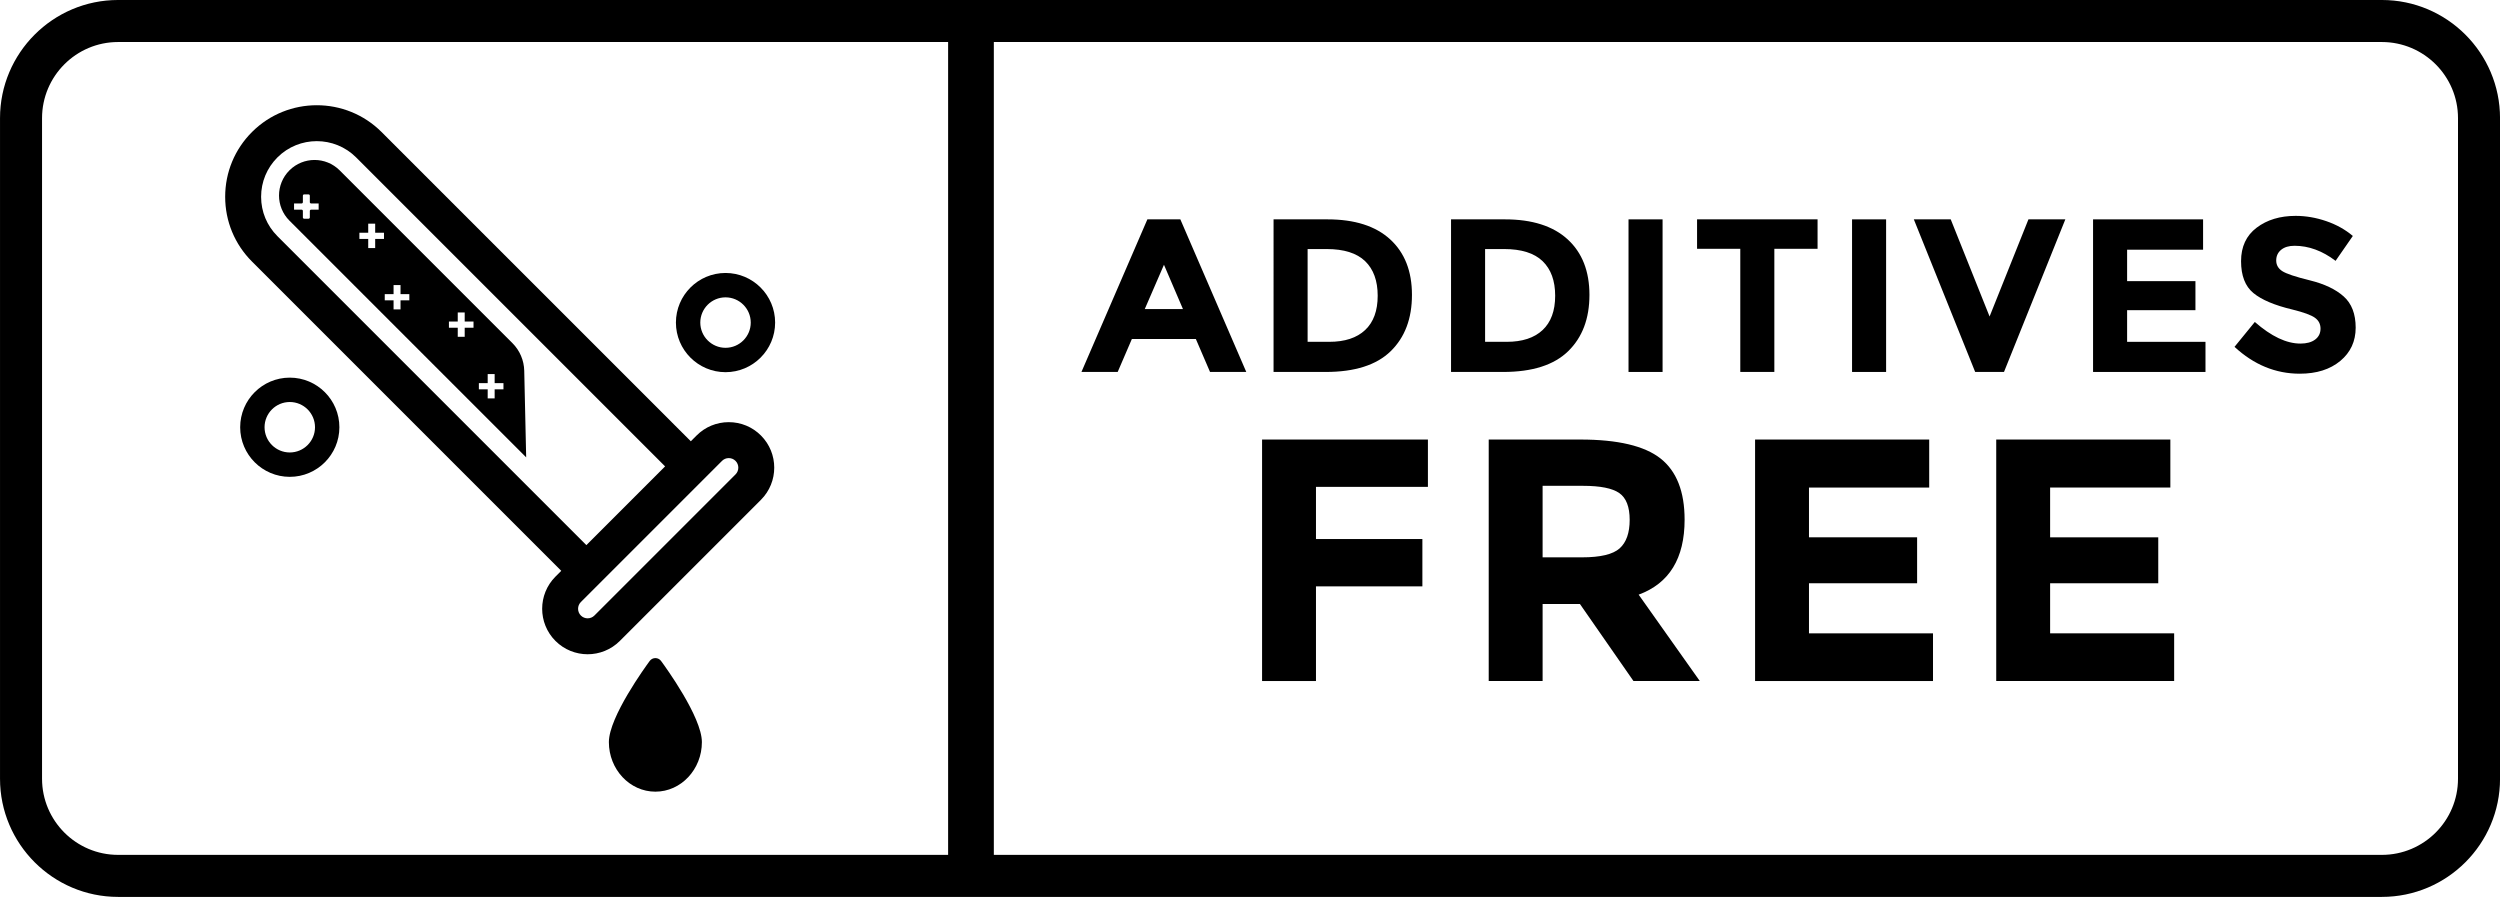
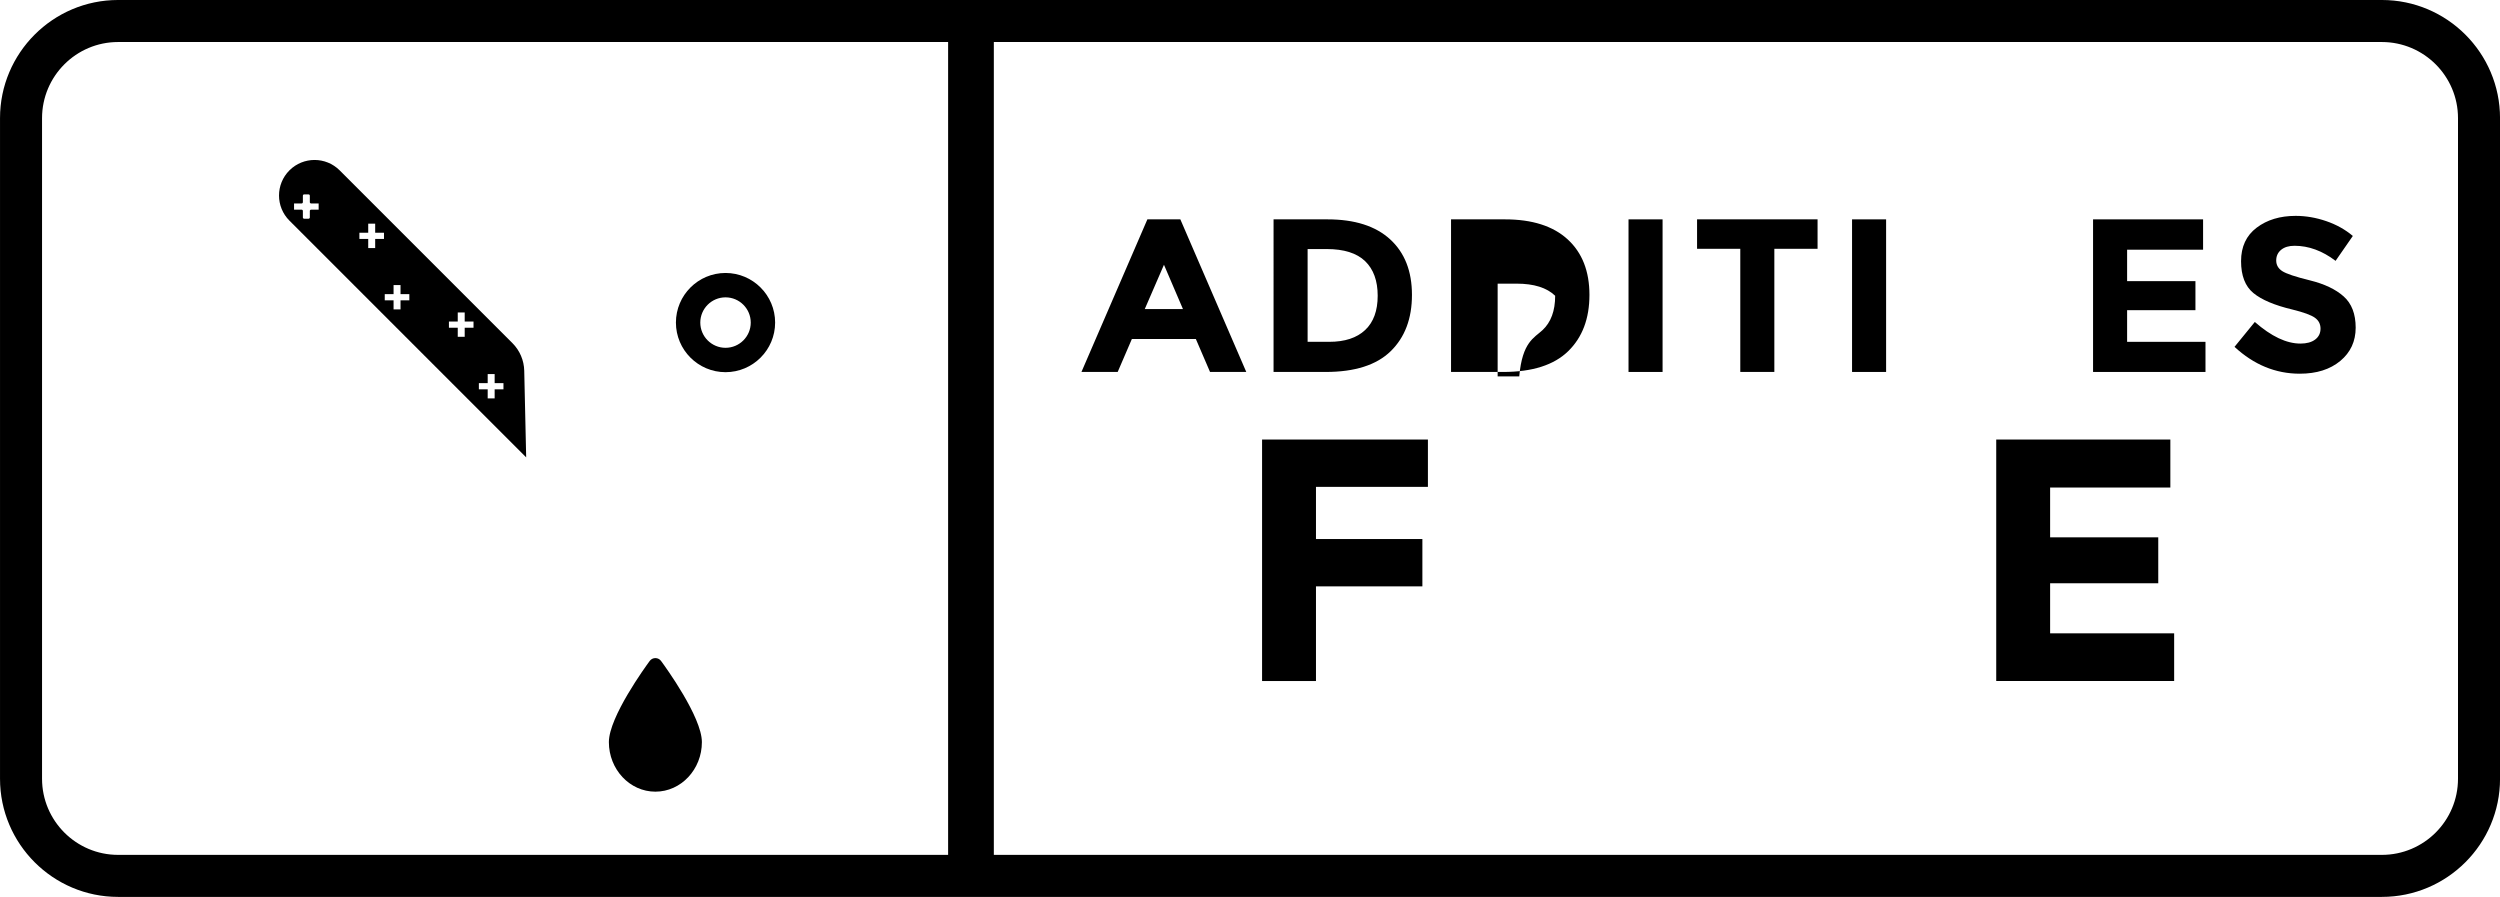
<svg xmlns="http://www.w3.org/2000/svg" fill="#000000" height="1234.8" preserveAspectRatio="xMidYMid meet" version="1" viewBox="195.2 77.1 3441.7 1234.8" width="3441.7" zoomAndPan="magnify">
  <g>
    <g>
      <g id="change1_10">
        <path d="M3474.249,77.09H357.798c-89.676,0-162.575,73.013-162.575,162.689v909.376 c0,89.676,72.899,162.691,162.575,162.691h3116.452c89.789,0,162.688-73.015,162.688-162.691V239.78 C3636.937,150.103,3564.039,77.09,3474.249,77.09z M253.078,1149.155V239.78c0-57.856,46.979-104.834,104.719-104.834h1142.649 V1253.99H357.798C300.058,1253.99,253.078,1207.011,253.078,1149.155z M3579.082,1149.155 c0,57.856-46.977,104.835-104.832,104.835H1563.392V134.946h1910.857c57.856,0,104.832,46.978,104.832,104.834V1149.155z" fill="#000000" />
      </g>
    </g>
    <g>
      <g>
        <g id="change1_14">
          <path d="M1861.027,589.161l-19.534-45.381h-88.057l-19.535,45.381h-49.889l90.762-210.073h45.381l90.762,210.073 H1861.027z M1797.614,441.598l-26.447,61.008h52.594L1797.614,441.598z" fill="#000000" />
        </g>
        <g id="change1_19">
          <path d="M2108.967,406.586c20.031,18.333,30.052,43.831,30.052,76.486c0,32.66-9.768,58.506-29.302,77.538 c-19.534,19.037-49.34,28.551-89.409,28.551h-71.828V379.087h74.232C2060.176,379.087,2088.929,388.253,2108.967,406.586z M2074.555,531.458c11.52-10.819,17.281-26.545,17.281-47.184c0-20.634-5.761-36.515-17.281-47.635 c-11.523-11.12-29.203-16.68-53.044-16.68h-26.146v127.727h29.753C2046.554,547.687,2063.032,542.277,2074.555,531.458z" fill="#000000" />
        </g>
        <g id="change1_1">
-           <path d="M2353.3,406.586c20.032,18.333,30.054,43.831,30.054,76.486c0,32.66-9.768,58.506-29.302,77.538 c-19.535,19.037-49.34,28.551-89.41,28.551h-71.827V379.087h74.231C2304.511,379.087,2333.263,388.253,2353.3,406.586z M2318.889,531.458c11.52-10.819,17.28-26.545,17.28-47.184c0-20.634-5.76-36.515-17.28-47.635 c-11.524-11.12-29.203-16.68-53.044-16.68h-26.146v127.727h29.752C2290.887,547.687,2307.365,542.277,2318.889,531.458z" fill="#000000" />
+           <path d="M2353.3,406.586c20.032,18.333,30.054,43.831,30.054,76.486c0,32.66-9.768,58.506-29.302,77.538 c-19.535,19.037-49.34,28.551-89.41,28.551h-71.827V379.087h74.231C2304.511,379.087,2333.263,388.253,2353.3,406.586z M2318.889,531.458c11.52-10.819,17.28-26.545,17.28-47.184c-11.524-11.12-29.203-16.68-53.044-16.68h-26.146v127.727h29.752C2290.887,547.687,2307.365,542.277,2318.889,531.458z" fill="#000000" />
        </g>
        <g id="change1_3">
          <path d="M2437.149,379.087h46.884v210.073h-46.884V379.087z" fill="#000000" />
        </g>
        <g id="change1_11">
          <path d="M2637.902,419.659v169.502h-46.884V419.659h-59.506v-40.572h165.895v40.572H2637.902z" fill="#000000" />
        </g>
        <g id="change1_9">
          <path d="M2744.888,379.087h46.883v210.073h-46.883V379.087z" fill="#000000" />
        </g>
        <g id="change1_13">
-           <path d="M2934.22,512.825l53.495-133.737h50.791l-84.451,210.073h-39.67l-84.45-210.073h50.79L2934.22,512.825z" fill="#000000" />
-         </g>
+           </g>
        <g id="change1_18">
          <path d="M3228.14,379.087v41.774h-104.586v43.277h94.066v39.971h-94.066v43.578h107.891v41.474h-154.775V379.087 H3228.14z" fill="#000000" />
        </g>
        <g id="change1_5">
          <path d="M3335.578,421.012c-4.508,3.71-6.763,8.617-6.763,14.727c0,6.114,2.752,10.969,8.266,14.576 c5.508,3.606,18.229,7.866,38.168,12.773c19.934,4.912,35.411,12.275,46.433,22.089c11.017,9.819,16.529,24.146,16.529,42.977 c0,18.835-7.062,34.111-21.188,45.832c-14.125,11.721-32.71,17.581-55.748,17.581c-33.26,0-63.217-12.322-89.86-36.966 l27.95-34.261c22.638,19.835,43.577,29.753,62.81,29.753c8.614,0,15.375-1.85,20.287-5.56c4.907-3.705,7.363-8.715,7.363-15.027 c0-6.311-2.606-11.317-7.814-15.026c-5.213-3.705-15.529-7.462-30.955-11.271c-24.447-5.809-42.328-13.373-53.646-22.69 c-11.322-9.316-16.979-23.939-16.979-43.878c0-19.934,7.161-35.313,21.488-46.132c14.321-10.819,32.203-16.229,53.644-16.229 c14.022,0,28.048,2.404,42.075,7.212c14.021,4.809,26.245,11.622,36.665,20.436l-23.742,34.261 c-18.233-13.825-37.069-20.737-56.5-20.737C3346.247,415.452,3340.087,417.306,3335.578,421.012z" fill="#000000" />
        </g>
      </g>
      <g>
        <g id="change1_16">
          <path d="M2160.973,682.197v65.16h-154.102v71.82h146.493v65.16h-146.493v130.321h-74.195V682.197H2160.973z" fill="#000000" />
        </g>
        <g id="change1_12">
-           <path d="M2514.362,792.542c0,53.27-21.091,87.678-63.257,103.21l84.184,118.906h-91.319l-73.723-106.064h-51.367 v106.064h-74.195V682.197h126.038c51.679,0,88.541,8.725,110.584,26.159C2503.34,725.798,2514.362,753.86,2514.362,792.542z M2424.944,832.018c9.194-8.242,13.794-21.321,13.794-39.239c0-17.911-4.757-30.202-14.27-36.861 c-9.511-6.659-26.157-9.989-49.94-9.989h-55.648v98.454h54.221C2398.467,844.384,2415.745,840.267,2424.944,832.018z" fill="#000000" />
-         </g>
+           </g>
        <g id="change1_4">
-           <path d="M2851.097,682.197v66.112h-165.516v68.49h148.869v63.258h-148.869v68.966h170.748v65.636h-244.947 V682.197H2851.097z" fill="#000000" />
-         </g>
+           </g>
        <g id="change1_6">
          <path d="M3183.078,682.197v66.112H3017.56v68.49h148.871v63.258H3017.56v68.966h170.75v65.636h-244.945V682.197 H3183.078z" fill="#000000" />
        </g>
      </g>
    </g>
    <g>
      <g>
        <g>
          <g>
            <g id="change1_8">
              <path d="M1097.451,1166.971c-35.301,0-64.021-30.614-64.021-68.243c0-34.528,50.467-103.927,56.221-111.727 c1.827-2.476,4.722-3.938,7.8-3.938s5.972,1.462,7.8,3.938c5.755,7.8,56.221,77.199,56.221,111.727 C1161.471,1136.358,1132.752,1166.971,1097.451,1166.971z" fill="#000000" />
            </g>
          </g>
        </g>
      </g>
      <g>
        <g id="change1_7">
-           <path d="M1242.76,676.628c-11.818-11.834-27.551-18.348-44.281-18.348s-32.463,6.514-44.296,18.348l-7.961,7.961 L720.471,258.836c-24.59-24.576-56.88-36.871-89.171-36.871c-32.304,0-64.594,12.295-89.183,36.871 c-23.809,23.825-36.927,55.493-36.927,89.184c0,33.676,13.118,65.344,36.927,89.169l425.752,425.752l-7.961,7.961 c-24.431,24.416-24.431,64.159,0,88.575c12.208,12.208,28.245,18.321,44.282,18.321s32.087-6.113,44.296-18.321l194.274-194.275 C1267.19,740.775,1267.19,701.043,1242.76,676.628z M554.657,348.02c0-20.473,7.975-39.716,22.452-54.194 c29.876-29.875,78.492-29.875,108.384,0l425.333,425.333l-108.385,108.385L577.109,402.211 C562.632,387.737,554.657,368.49,554.657,348.02z M1207.783,730.213l-194.29,194.29c-5.128,5.127-13.478,5.127-18.607,0 c-5.13-5.13-5.13-13.48,0-18.61l194.288-194.29c2.485-2.484,5.779-3.855,9.304-3.855c3.511,0,6.819,1.372,9.304,3.855 C1212.912,716.733,1212.912,725.083,1207.783,730.213z" fill="#000000" />
-         </g>
+           </g>
        <g id="change1_2">
          <path d="M900.66,549.478L662.828,311.647c-19.1-19.099-50.069-19.099-69.181,0c-19.1,19.111-19.1,50.08,0,69.181 l325.929,325.928l-2.665-119.249C916.6,573.216,910.775,559.594,900.66,549.478z M633.878,365.729h-10.362 c-0.985,0-1.782,0.799-1.782,1.784v8.925c0,0.986-0.799,1.781-1.783,1.781h-6.008c-0.985,0-1.782-0.796-1.782-1.781v-8.925 c0-0.986-0.799-1.784-1.783-1.784h-10.363v-8.534h10.363c0.984,0,1.783-0.799,1.783-1.784v-8.925 c0-0.986,0.797-1.781,1.782-1.781h6.008c0.984,0,1.783,0.796,1.783,1.781v8.925c0,0.986,0.797,1.784,1.782,1.784h10.362V365.729 z M723.832,406.076h-12.134v12.491h-9.585v-12.491h-12.145v-8.534h12.145v-12.491h9.585v12.491h12.134V406.076z M758.734,490.585H746.6v12.491h-9.585v-12.491H724.87v-8.534h12.145V469.56h9.585v12.491h12.133V490.585z M847.085,528.279 h-12.145v12.491h-9.573v-12.491h-12.145v-8.533h12.145v-12.491h9.573v12.491h12.145V528.279z M888.307,613.101h-12.134v12.491 h-9.585v-12.491h-12.145v-8.537h12.145v-12.491h9.585v12.491h12.134V613.101z" fill="#000000" />
        </g>
      </g>
      <g>
        <g id="change1_15">
-           <path d="M594.138,733.559c-37.654,0-68.289-30.635-68.289-68.289s30.635-68.289,68.289-68.289 s68.289,30.634,68.289,68.289S631.792,733.559,594.138,733.559z M594.138,630.538c-19.151,0-34.732,15.581-34.732,34.732 c0,19.152,15.581,34.733,34.732,34.733s34.732-15.581,34.732-34.733C628.87,646.118,613.289,630.538,594.138,630.538z" fill="#000000" />
-         </g>
+           </g>
      </g>
      <g>
        <g id="change1_17">
          <path d="M1194.012,589.471c-37.654,0-68.289-30.635-68.289-68.289c0-37.655,30.635-68.289,68.289-68.289 c37.654,0,68.289,30.634,68.289,68.289C1262.301,558.837,1231.667,589.471,1194.012,589.471z M1194.012,486.45 c-19.151,0-34.732,15.581-34.732,34.732c0,19.152,15.581,34.733,34.732,34.733s34.732-15.581,34.732-34.733 C1228.745,502.031,1213.163,486.45,1194.012,486.45z" fill="#000000" />
        </g>
      </g>
    </g>
  </g>
</svg>